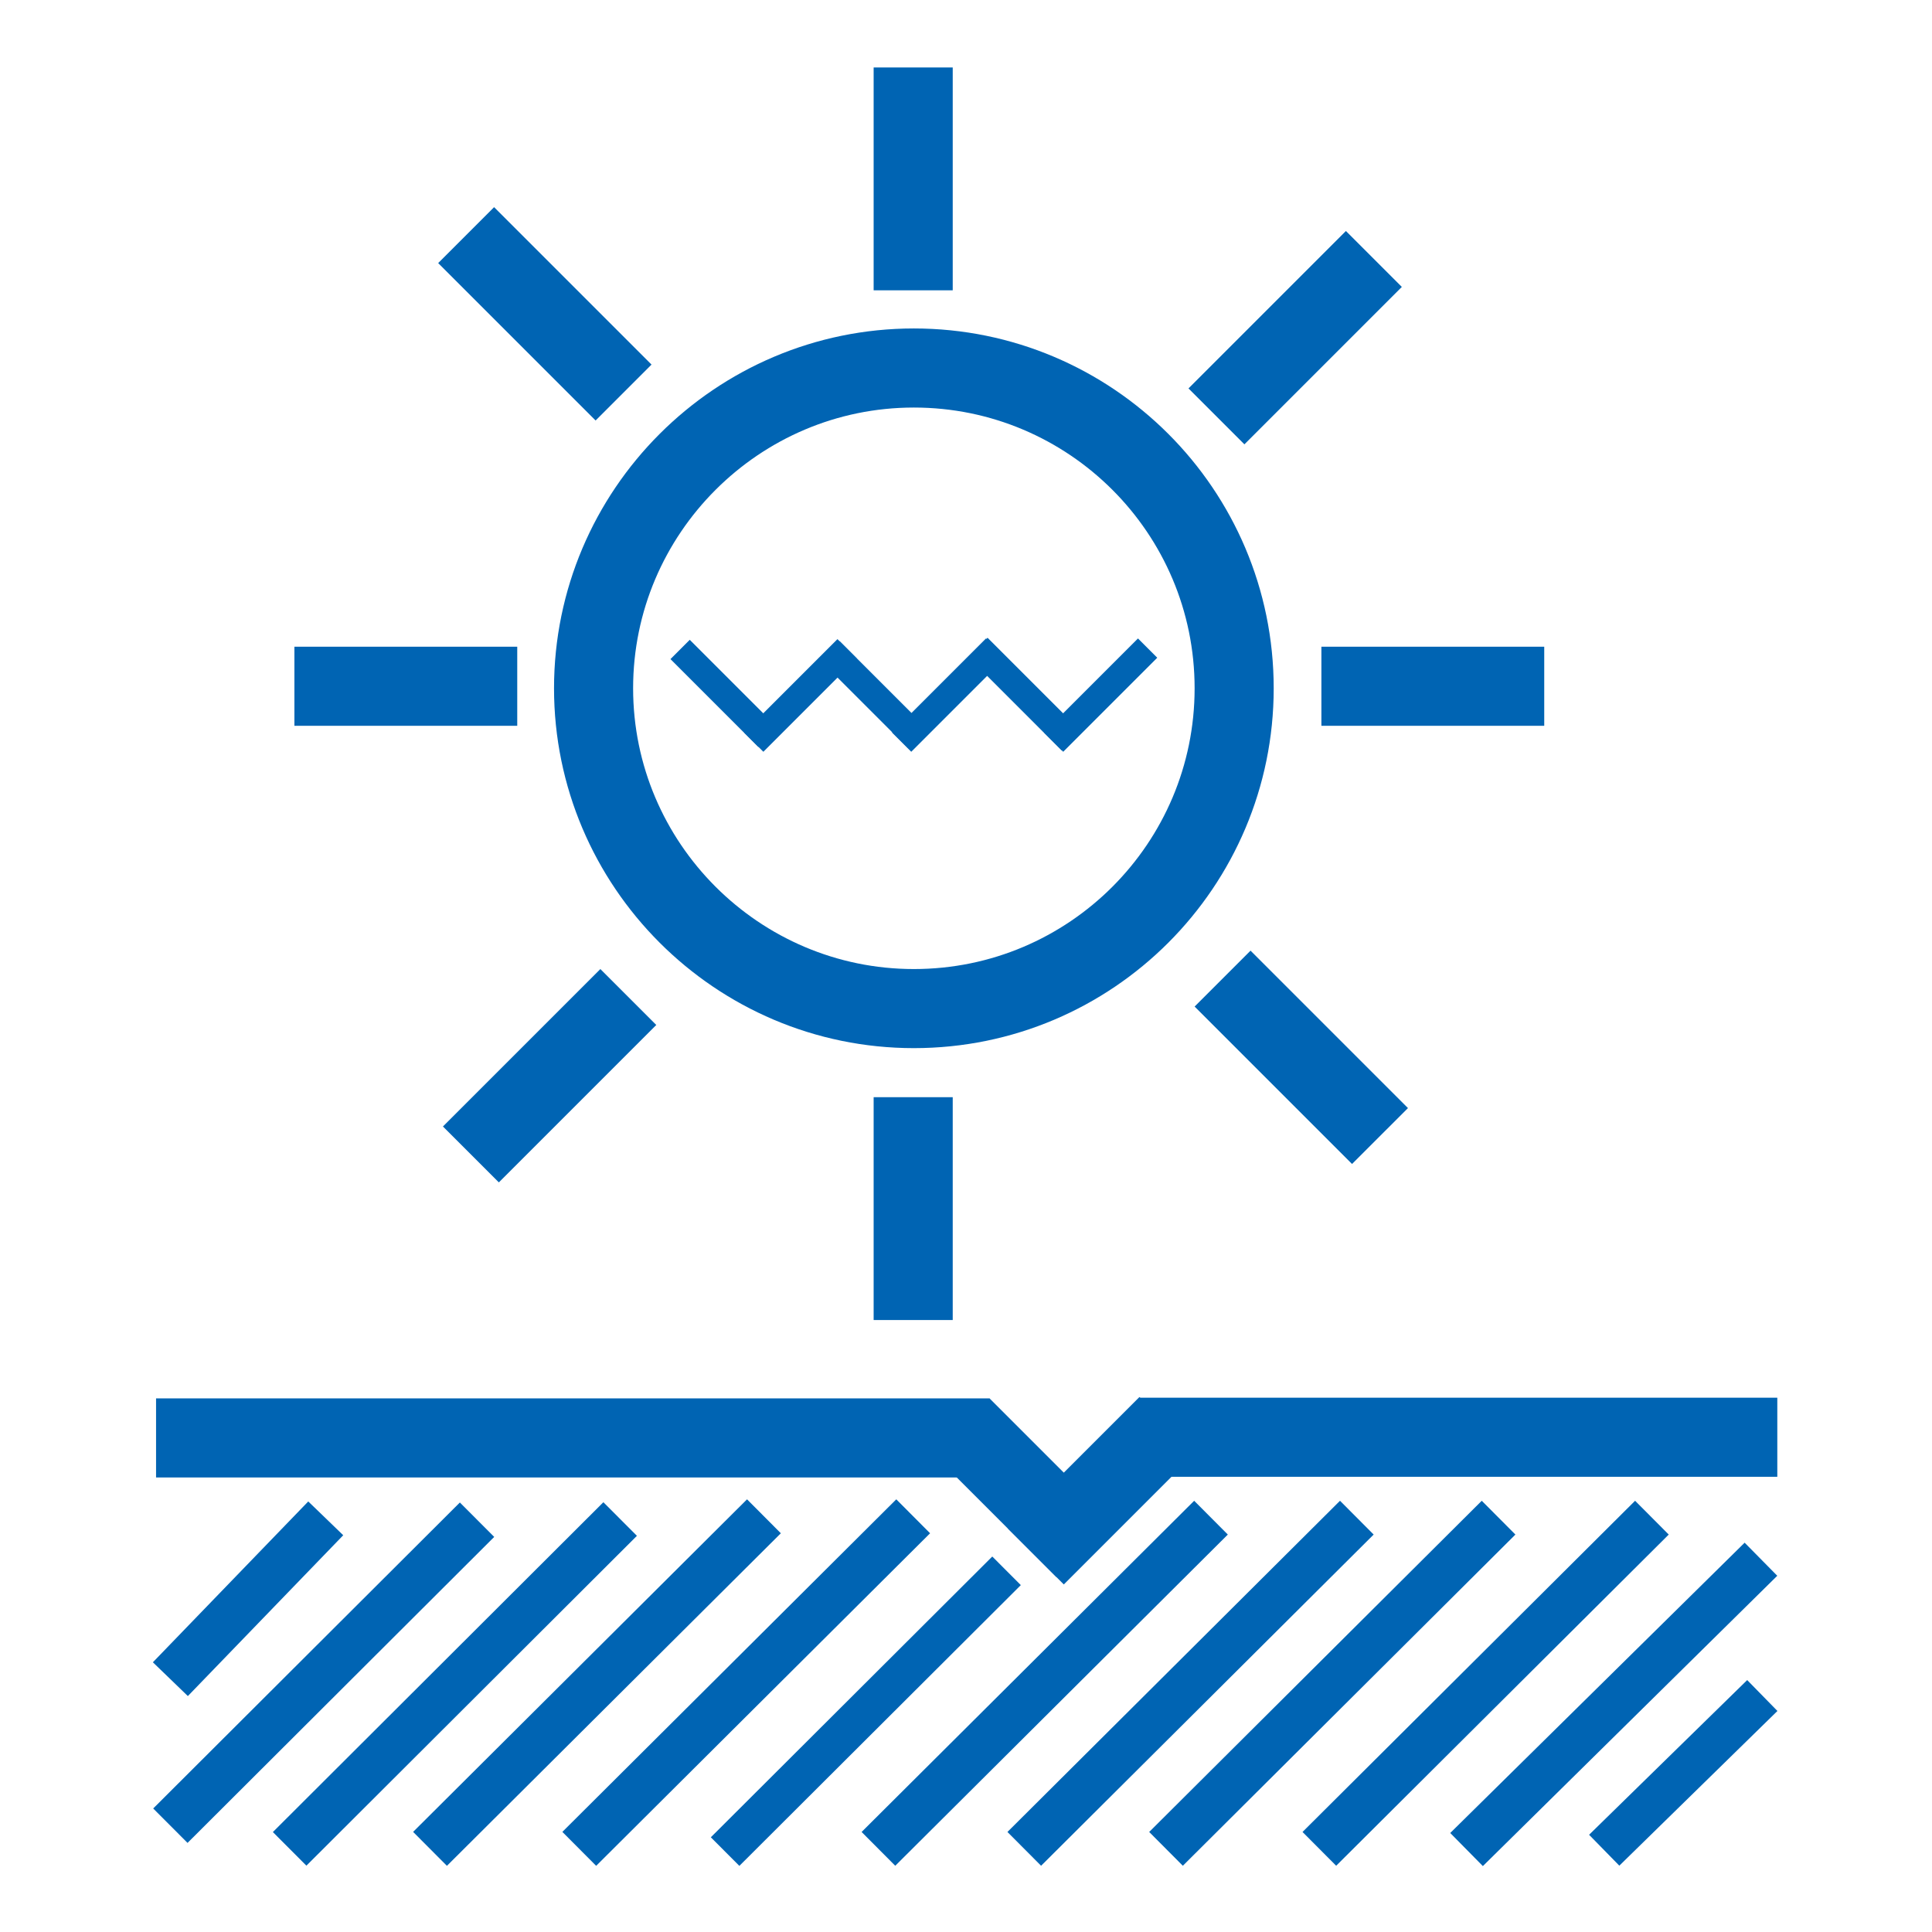
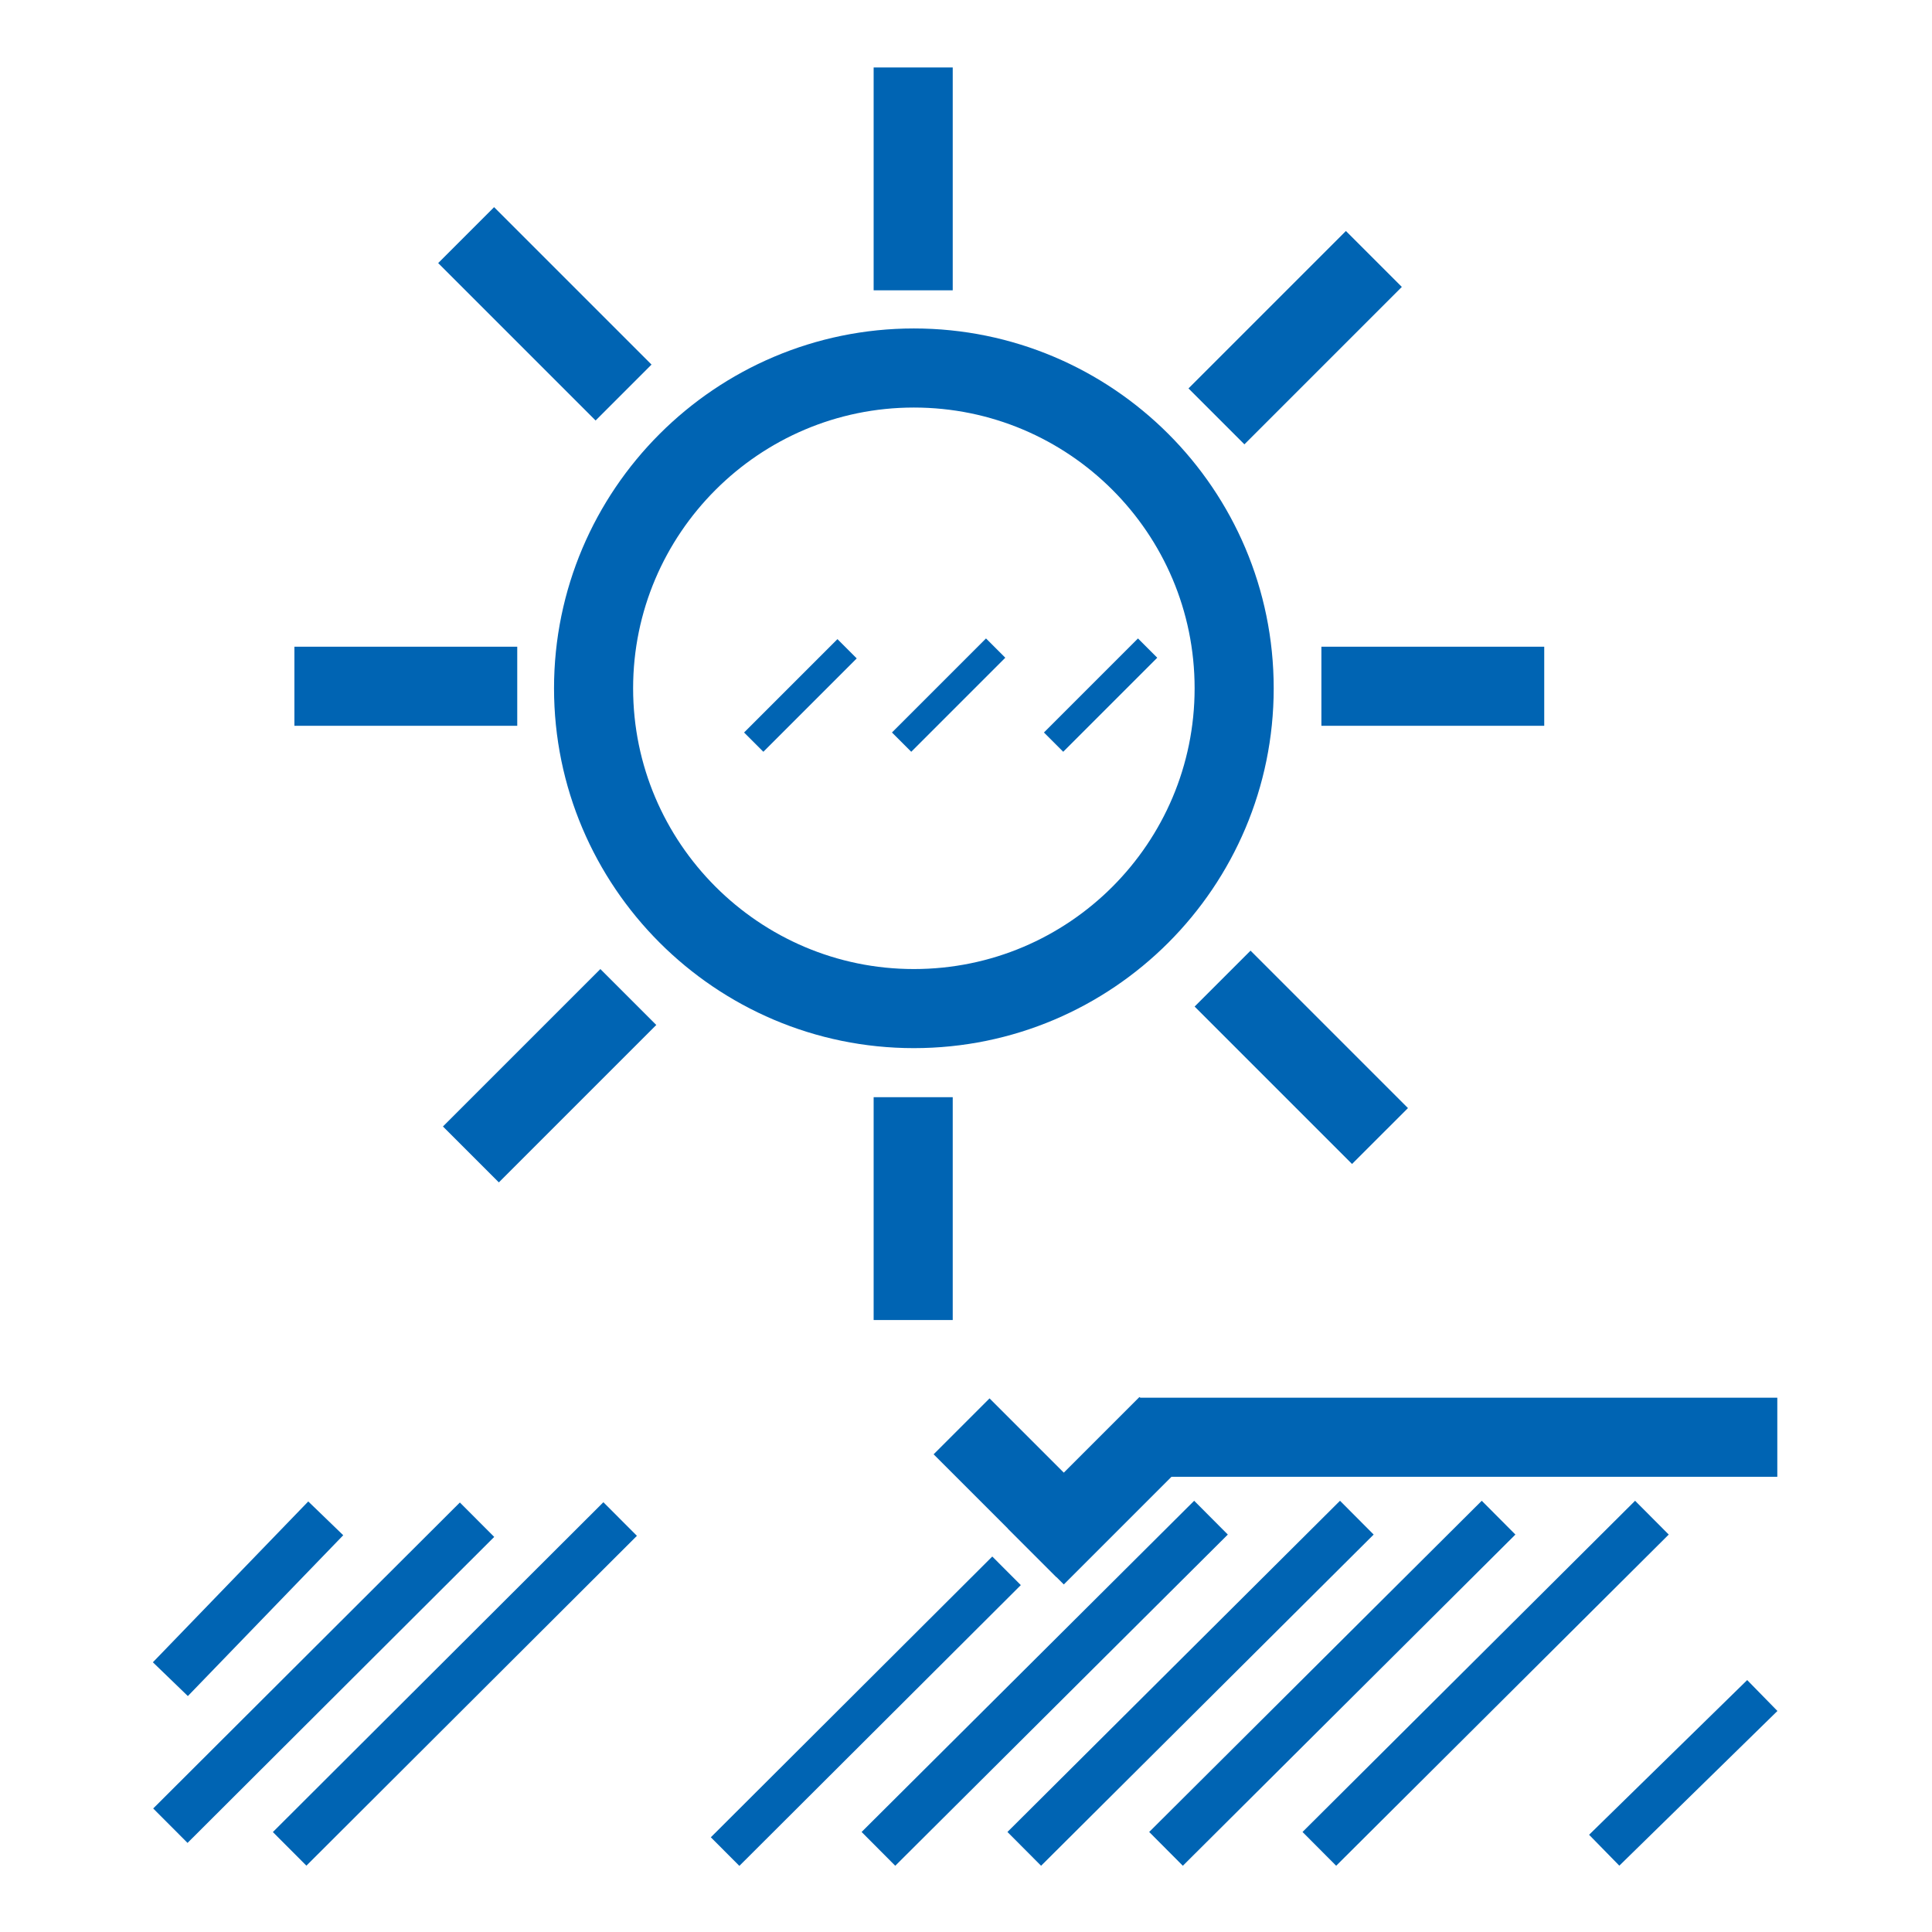
<svg xmlns="http://www.w3.org/2000/svg" xmlns:xlink="http://www.w3.org/1999/xlink" version="1.1" id="Ebene_1" x="0px" y="0px" viewBox="0 0 283.5 283.5" style="enable-background:new 0 0 283.5 283.5;" xml:space="preserve">
  <style type="text/css">
	.st0{clip-path:url(#SVGID_2_);fill:none;stroke:#0064B3;stroke-width:11.605;}
	.st1{clip-path:url(#SVGID_2_);fill:none;stroke:#0064B3;stroke-width:7.136;}
	.st2{clip-path:url(#SVGID_2_);fill:none;stroke:#0064B3;stroke-width:6.966;}
	.st3{clip-path:url(#SVGID_2_);fill:none;stroke:#0064B3;stroke-width:7.03;}
	.st4{clip-path:url(#SVGID_2_);fill:none;stroke:#0064B3;stroke-width:5.928;}
	.st5{clip-path:url(#SVGID_2_);fill:none;stroke:#0064B3;stroke-width:6.998;}
	.st6{clip-path:url(#SVGID_2_);fill:none;stroke:#0064B3;stroke-width:6.344;}
	.st7{clip-path:url(#SVGID_2_);fill:none;stroke:#0064B3;stroke-width:6.819;}
	.st8{fill:none;stroke:#0064B3;stroke-width:11.605;}
	.st9{clip-path:url(#SVGID_4_);fill:none;stroke:#0064B3;stroke-width:11.605;}
	.st10{fill:none;stroke:#0064B3;stroke-width:4.002;}
</style>
  <g>
    <g>
      <defs>
        <rect id="SVGID_1_" x="0" y="0" width="283.5" height="283.5" />
      </defs>
      <clipPath id="SVGID_2_">
        <use xlink:href="#SVGID_1_" style="overflow:visible;" />
      </clipPath>
-       <line class="st0" x1="22.9" y1="211" x2="145.2" y2="211" />
      <line class="st1" x1="25" y1="246.4" x2="47.8" y2="222.8" />
      <line class="st2" x1="42.5" y1="271.3" x2="91" y2="222.9" />
-       <path class="st3" d="M63.1,271.3l49-48.8 M85,271.3l49-48.8" />
      <line class="st4" x1="106.4" y1="271.7" x2="147.7" y2="230.5" />
      <path class="st5" d="M128.9,271.3l48.8-48.6 M150.3,271.3l48.8-48.6 M171.1,271.3l48.8-48.6 M193.6,271.3l48.8-48.6" />
      <line class="st6" x1="235.4" y1="271.5" x2="258.6" y2="248.8" />
-       <line class="st7" x1="215.2" y1="271.4" x2="258.4" y2="228.8" />
      <line class="st1" x1="25" y1="267.9" x2="70" y2="223" />
      <line class="st0" x1="167.2" y1="210.9" x2="260.8" y2="210.9" />
    </g>
    <line class="st8" x1="141.1" y1="209.3" x2="159.1" y2="227.3" />
    <line class="st8" x1="171.3" y1="209.1" x2="152" y2="228.4" />
    <path class="st8" d="M134.1,148c26,0,47-21.1,47-47c0-26-21.1-47-47-47s-47,21.1-47,47C87.1,126.9,108.2,148,134.1,148" />
    <g>
      <defs>
        <rect id="SVGID_3_" x="0" y="0" width="283.5" height="283.5" />
      </defs>
      <clipPath id="SVGID_4_">
        <use xlink:href="#SVGID_3_" style="overflow:visible;" />
      </clipPath>
      <path class="st9" d="M193.9,100.7h32.7 M43.2,100.7h32.7 M134,161v32.7 M134,9.9v32.7" />
    </g>
    <line class="st8" x1="91.5" y1="57.6" x2="68.4" y2="34.5" />
    <line class="st8" x1="178.5" y1="61.1" x2="201.6" y2="38" />
    <line class="st8" x1="202.5" y1="166.7" x2="179.4" y2="143.6" />
    <line class="st8" x1="69.1" y1="169.4" x2="92.2" y2="146.3" />
-     <path class="st10" d="M112.7,108.2L99.8,95.3 M134.7,108.4l-12.9-12.9 M157.2,108.7L143.5,95" />
    <path class="st10" d="M110.6,108.9l13.7-13.7 M132.3,108.9l13.8-13.8 M154.6,108.9l13.8-13.8" />
  </g>
</svg>